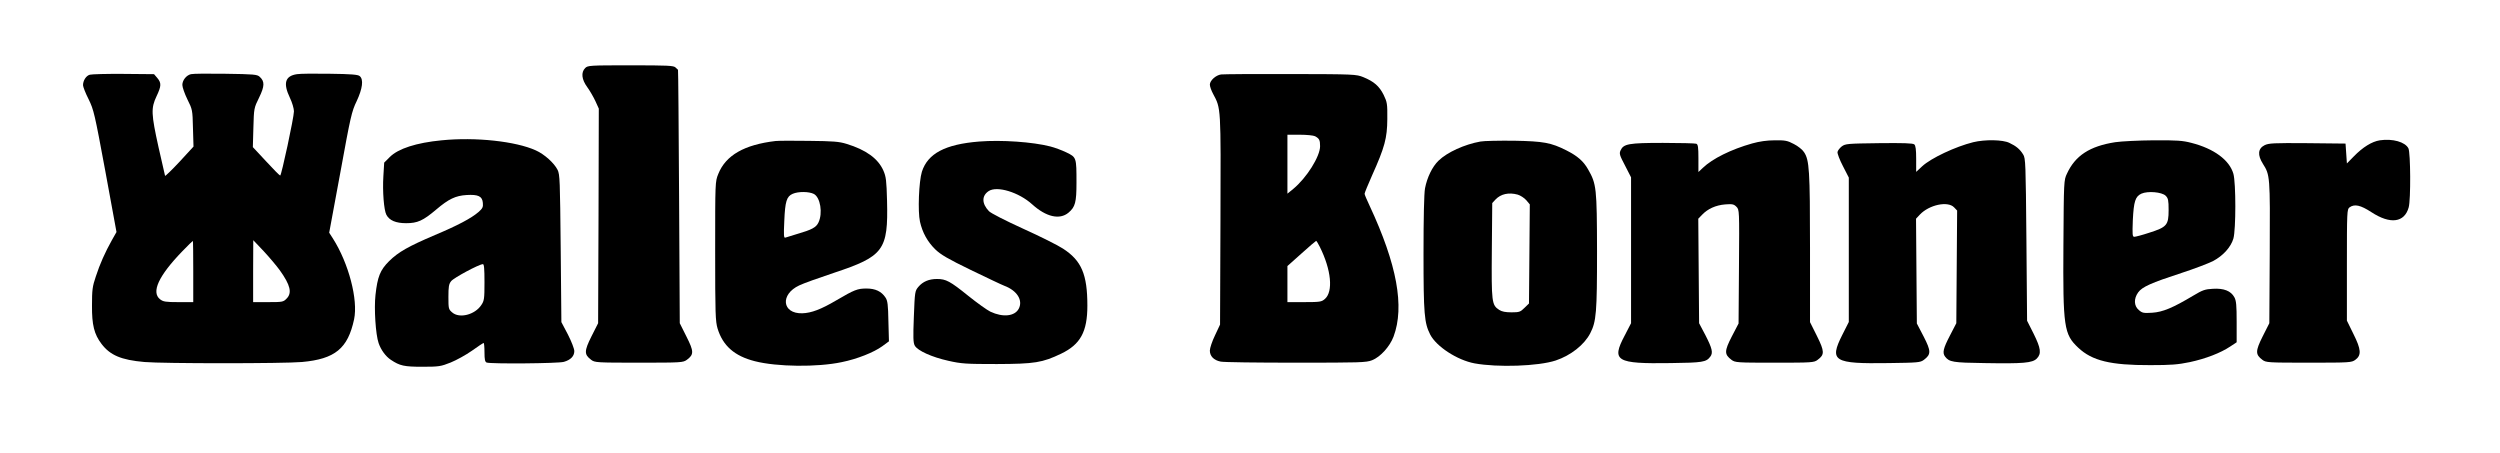
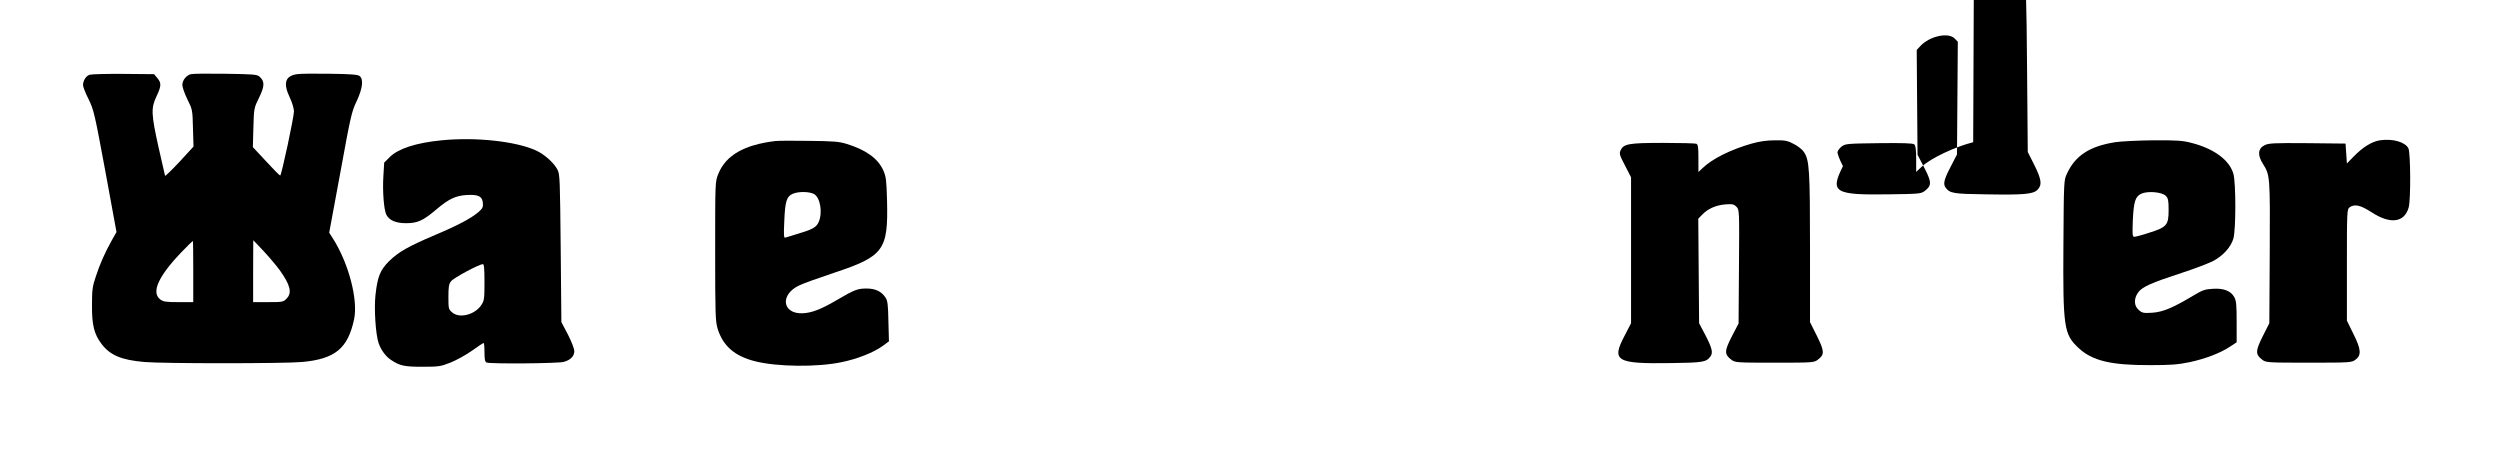
<svg xmlns="http://www.w3.org/2000/svg" version="1.0" width="1837pt" height="333pt" viewBox="0 0 1837 333" preserveAspectRatio="xMidYMid meet">
  <g transform="translate(0,333) scale(0.1,-0.1)" fill="#000000" stroke="none">
-     <path d="M4300 2830 c-32 -32 -26 -84 15 -140 19 -26 46 -73 60 -103 l25 -55 -2 -788 -3 -789 -49 -97 c-54 -108 -54 -133 -2 -172 26 -20 40 -21 351 -21 313 0 324 1 352 21 53 39 52 62 -3 171 l-49 98 -5 930 c-3 511 -6 931 -8 932 -1 1 -9 9 -18 17 -13 14 -57 16 -330 16 -301 0 -315 -1 -334 -20z" />
    <path d="M660 2781 c-27 -7 -50 -43 -50 -77 0 -11 18 -58 41 -103 38 -78 44 -103 123 -529 l82 -447 -34 -60 c-49 -88 -88 -174 -118 -267 -25 -73 -28 -99 -28 -213 -1 -143 16 -211 70 -282 63 -83 144 -118 315 -133 135 -12 1023 -12 1158 0 243 22 337 99 383 314 30 143 -39 410 -156 594 l-27 42 82 443 c75 411 83 448 120 524 43 92 52 160 22 184 -12 11 -65 15 -217 17 -110 2 -220 1 -244 -3 -87 -13 -103 -66 -52 -173 17 -35 30 -80 30 -100 0 -44 -92 -472 -101 -472 -4 0 -51 47 -104 105 l-97 104 4 143 c4 142 4 144 42 221 41 84 42 119 4 153 -18 17 -43 19 -251 22 -127 2 -241 1 -254 -3 -34 -8 -63 -45 -63 -79 0 -17 17 -65 37 -106 37 -74 38 -78 41 -211 l4 -136 -103 -112 c-57 -61 -105 -107 -106 -103 -1 4 -23 99 -48 210 -54 245 -56 287 -15 374 36 76 37 98 6 135 l-24 28 -224 2 c-122 1 -234 -2 -248 -6z m760 -1446 l0 -225 -109 0 c-94 0 -112 3 -135 21 -66 52 -11 172 163 352 41 42 76 77 78 77 2 0 3 -101 3 -225z m636 9 c78 -109 92 -167 49 -209 -23 -24 -31 -25 -135 -25 l-110 0 0 228 1 227 76 -80 c41 -44 95 -108 119 -141z" />
-     <path d="M8973 2783 c-39 -5 -83 -45 -83 -75 0 -13 11 -44 24 -68 58 -109 57 -88 54 -926 l-3 -769 -37 -79 c-21 -43 -38 -94 -38 -112 0 -41 29 -71 79 -81 20 -5 268 -8 551 -8 474 0 519 1 562 18 61 24 130 100 158 174 82 220 25 530 -176 961 -20 42 -37 82 -37 88 0 7 25 67 55 135 93 207 111 274 112 414 1 112 -1 124 -27 178 -32 64 -71 98 -149 130 -52 21 -65 22 -533 23 -264 1 -494 -1 -512 -3z m690 -454 c31 -17 37 -28 37 -73 0 -76 -99 -233 -197 -314 l-43 -35 0 217 0 216 91 0 c50 0 100 -5 112 -11z m35 -813 c84 -168 100 -329 37 -383 -24 -21 -36 -23 -151 -23 l-124 0 0 133 0 132 103 92 c56 51 105 92 108 93 3 0 15 -20 27 -44z" />
    <path d="M3245 2299 c-186 -18 -319 -61 -381 -123 l-41 -41 -6 -100 c-7 -111 4 -249 22 -283 22 -42 70 -62 145 -62 84 0 124 18 221 100 92 78 142 102 224 107 85 5 115 -9 119 -58 3 -30 -2 -41 -32 -67 -52 -45 -151 -98 -320 -169 -197 -84 -269 -125 -337 -192 -66 -66 -85 -114 -100 -249 -11 -99 1 -290 23 -353 17 -50 52 -98 90 -123 66 -44 97 -51 233 -51 122 0 135 3 206 31 42 17 113 56 157 87 44 32 83 57 86 57 3 0 6 -31 6 -69 0 -54 4 -70 16 -75 28 -11 527 -7 567 5 50 14 77 42 77 79 0 17 -21 71 -47 122 l-48 91 -5 541 c-5 500 -6 544 -23 578 -25 50 -97 115 -160 143 -147 67 -444 99 -692 74z m315 -1043 c0 -121 -2 -136 -23 -167 -47 -72 -161 -101 -214 -55 -27 23 -28 28 -28 114 0 75 3 95 20 116 18 24 204 124 233 125 9 1 12 -32 12 -133z" />
    <path d="M17487 2299 c-58 -9 -125 -50 -192 -119 l-50 -51 -5 73 -5 73 -280 3 c-250 2 -284 0 -315 -15 -49 -25 -53 -72 -12 -137 52 -82 53 -90 50 -651 l-3 -520 -49 -97 c-54 -108 -54 -133 -2 -172 26 -20 40 -21 341 -21 303 0 314 1 342 21 46 34 43 76 -14 190 l-48 98 0 409 c0 393 1 409 19 423 37 27 81 17 161 -35 139 -91 243 -77 274 35 16 56 14 402 -2 434 -24 47 -116 73 -210 59z" />
    <path d="M5700 2294 c-231 -27 -367 -105 -422 -242 -23 -57 -23 -57 -23 -567 0 -467 2 -515 18 -570 39 -126 124 -201 273 -239 163 -42 460 -45 639 -7 114 23 236 72 298 117 l49 36 -4 147 c-2 121 -6 152 -21 174 -30 46 -75 67 -140 67 -66 0 -89 -9 -222 -87 -112 -66 -183 -93 -250 -95 -149 -4 -164 139 -22 205 28 14 143 55 254 92 367 122 400 166 391 530 -4 149 -7 176 -27 222 -39 88 -127 152 -271 196 -55 17 -98 20 -275 22 -115 2 -226 1 -245 -1z m280 -389 c48 -25 67 -141 34 -210 -17 -36 -48 -53 -159 -85 -38 -12 -76 -23 -84 -26 -12 -4 -13 16 -8 123 6 143 17 180 62 199 41 18 120 17 155 -1z" />
-     <path d="M7195 2290 c-250 -20 -378 -88 -421 -222 -22 -71 -31 -292 -14 -367 18 -80 55 -147 112 -203 40 -39 93 -70 262 -152 116 -56 227 -109 246 -116 93 -35 138 -106 106 -168 -29 -56 -116 -66 -209 -22 -23 11 -96 63 -162 116 -134 108 -164 124 -230 124 -59 0 -104 -19 -137 -58 -25 -30 -26 -36 -33 -219 -6 -153 -5 -192 7 -213 21 -37 125 -84 246 -111 97 -22 130 -24 357 -24 278 1 334 10 472 76 142 68 193 161 193 353 0 230 -43 331 -179 419 -36 24 -168 90 -292 146 -134 61 -237 114 -252 129 -54 56 -54 114 -2 148 61 40 221 -8 320 -98 102 -92 201 -115 266 -61 50 42 59 76 59 221 0 185 0 186 -74 222 -33 16 -87 36 -119 44 -129 33 -358 49 -522 36z" />
-     <path d="M10878 2290 c-117 -21 -244 -79 -307 -140 -47 -45 -85 -125 -100 -204 -7 -37 -11 -218 -11 -480 0 -446 6 -509 49 -594 45 -88 198 -188 326 -212 170 -31 468 -21 596 21 111 37 210 115 254 200 45 87 50 153 50 604 -1 464 -4 493 -66 601 -34 60 -78 98 -159 139 -113 57 -168 67 -385 71 -110 1 -221 -1 -247 -6z m274 -390 c20 -6 48 -24 63 -41 l26 -31 -3 -364 -3 -364 -33 -32 c-30 -30 -38 -33 -95 -33 -44 0 -71 5 -91 18 -55 36 -57 55 -54 437 l3 348 24 26 c39 41 97 54 163 36z" />
    <path d="M12875 2276 c-156 -44 -292 -112 -362 -179 l-33 -31 0 101 c0 83 -3 102 -16 107 -9 3 -119 6 -245 6 -252 0 -289 -7 -311 -55 -11 -24 -7 -36 33 -112 l44 -86 0 -536 0 -536 -47 -91 c-99 -187 -63 -208 337 -202 236 3 262 7 292 47 22 28 14 61 -34 155 l-48 91 -3 384 -3 384 28 29 c42 44 100 70 169 76 53 4 64 2 83 -17 22 -22 22 -23 19 -440 l-3 -418 -50 -96 c-55 -107 -55 -131 -2 -171 27 -20 39 -21 317 -21 276 0 290 1 316 21 52 38 51 62 -5 175 l-51 102 0 545 c0 573 -5 646 -44 704 -11 18 -45 45 -75 60 -47 25 -64 28 -140 27 -58 0 -112 -8 -166 -23z" />
-     <path d="M14499 2285 c-129 -32 -309 -116 -375 -177 l-44 -41 0 96 c0 69 -4 98 -14 106 -10 9 -83 11 -259 9 -231 -3 -247 -4 -274 -24 -15 -12 -29 -30 -31 -41 -2 -11 16 -58 40 -104 l43 -84 0 -531 0 -530 -48 -95 c-97 -193 -64 -213 339 -207 218 3 234 4 261 24 53 40 53 64 -2 171 l-50 96 -3 385 -3 385 28 30 c68 72 206 102 252 53 l22 -23 -3 -414 -3 -414 -47 -91 c-49 -94 -57 -127 -35 -155 30 -39 56 -44 291 -47 282 -5 350 1 382 33 36 36 30 76 -23 183 l-48 95 -5 597 c-5 561 -6 598 -24 625 -24 39 -52 62 -101 85 -48 24 -180 26 -266 5z" />
+     <path d="M14499 2285 c-129 -32 -309 -116 -375 -177 l-44 -41 0 96 c0 69 -4 98 -14 106 -10 9 -83 11 -259 9 -231 -3 -247 -4 -274 -24 -15 -12 -29 -30 -31 -41 -2 -11 16 -58 40 -104 c-97 -193 -64 -213 339 -207 218 3 234 4 261 24 53 40 53 64 -2 171 l-50 96 -3 385 -3 385 28 30 c68 72 206 102 252 53 l22 -23 -3 -414 -3 -414 -47 -91 c-49 -94 -57 -127 -35 -155 30 -39 56 -44 291 -47 282 -5 350 1 382 33 36 36 30 76 -23 183 l-48 95 -5 597 c-5 561 -6 598 -24 625 -24 39 -52 62 -101 85 -48 24 -180 26 -266 5z" />
    <path d="M15542 2285 c-186 -29 -293 -98 -354 -231 -23 -48 -23 -54 -26 -523 -4 -607 4 -657 109 -756 102 -96 238 -129 529 -128 153 0 203 4 290 22 117 25 228 68 298 115 l47 31 0 150 c0 122 -3 156 -17 181 -25 46 -77 67 -157 62 -58 -3 -76 -9 -146 -51 -149 -89 -223 -120 -301 -125 -63 -4 -73 -2 -98 20 -36 30 -38 83 -5 129 29 41 97 71 318 143 95 31 200 71 233 88 74 39 131 103 149 165 19 67 19 409 0 476 -29 101 -143 185 -308 227 -64 17 -108 20 -277 19 -111 -1 -238 -7 -284 -14z m371 -393 c19 -19 22 -33 22 -106 0 -110 -13 -125 -142 -166 -51 -17 -101 -30 -110 -30 -14 0 -15 14 -11 123 7 137 18 173 63 194 47 21 150 12 178 -15z" />
  </g>
</svg>